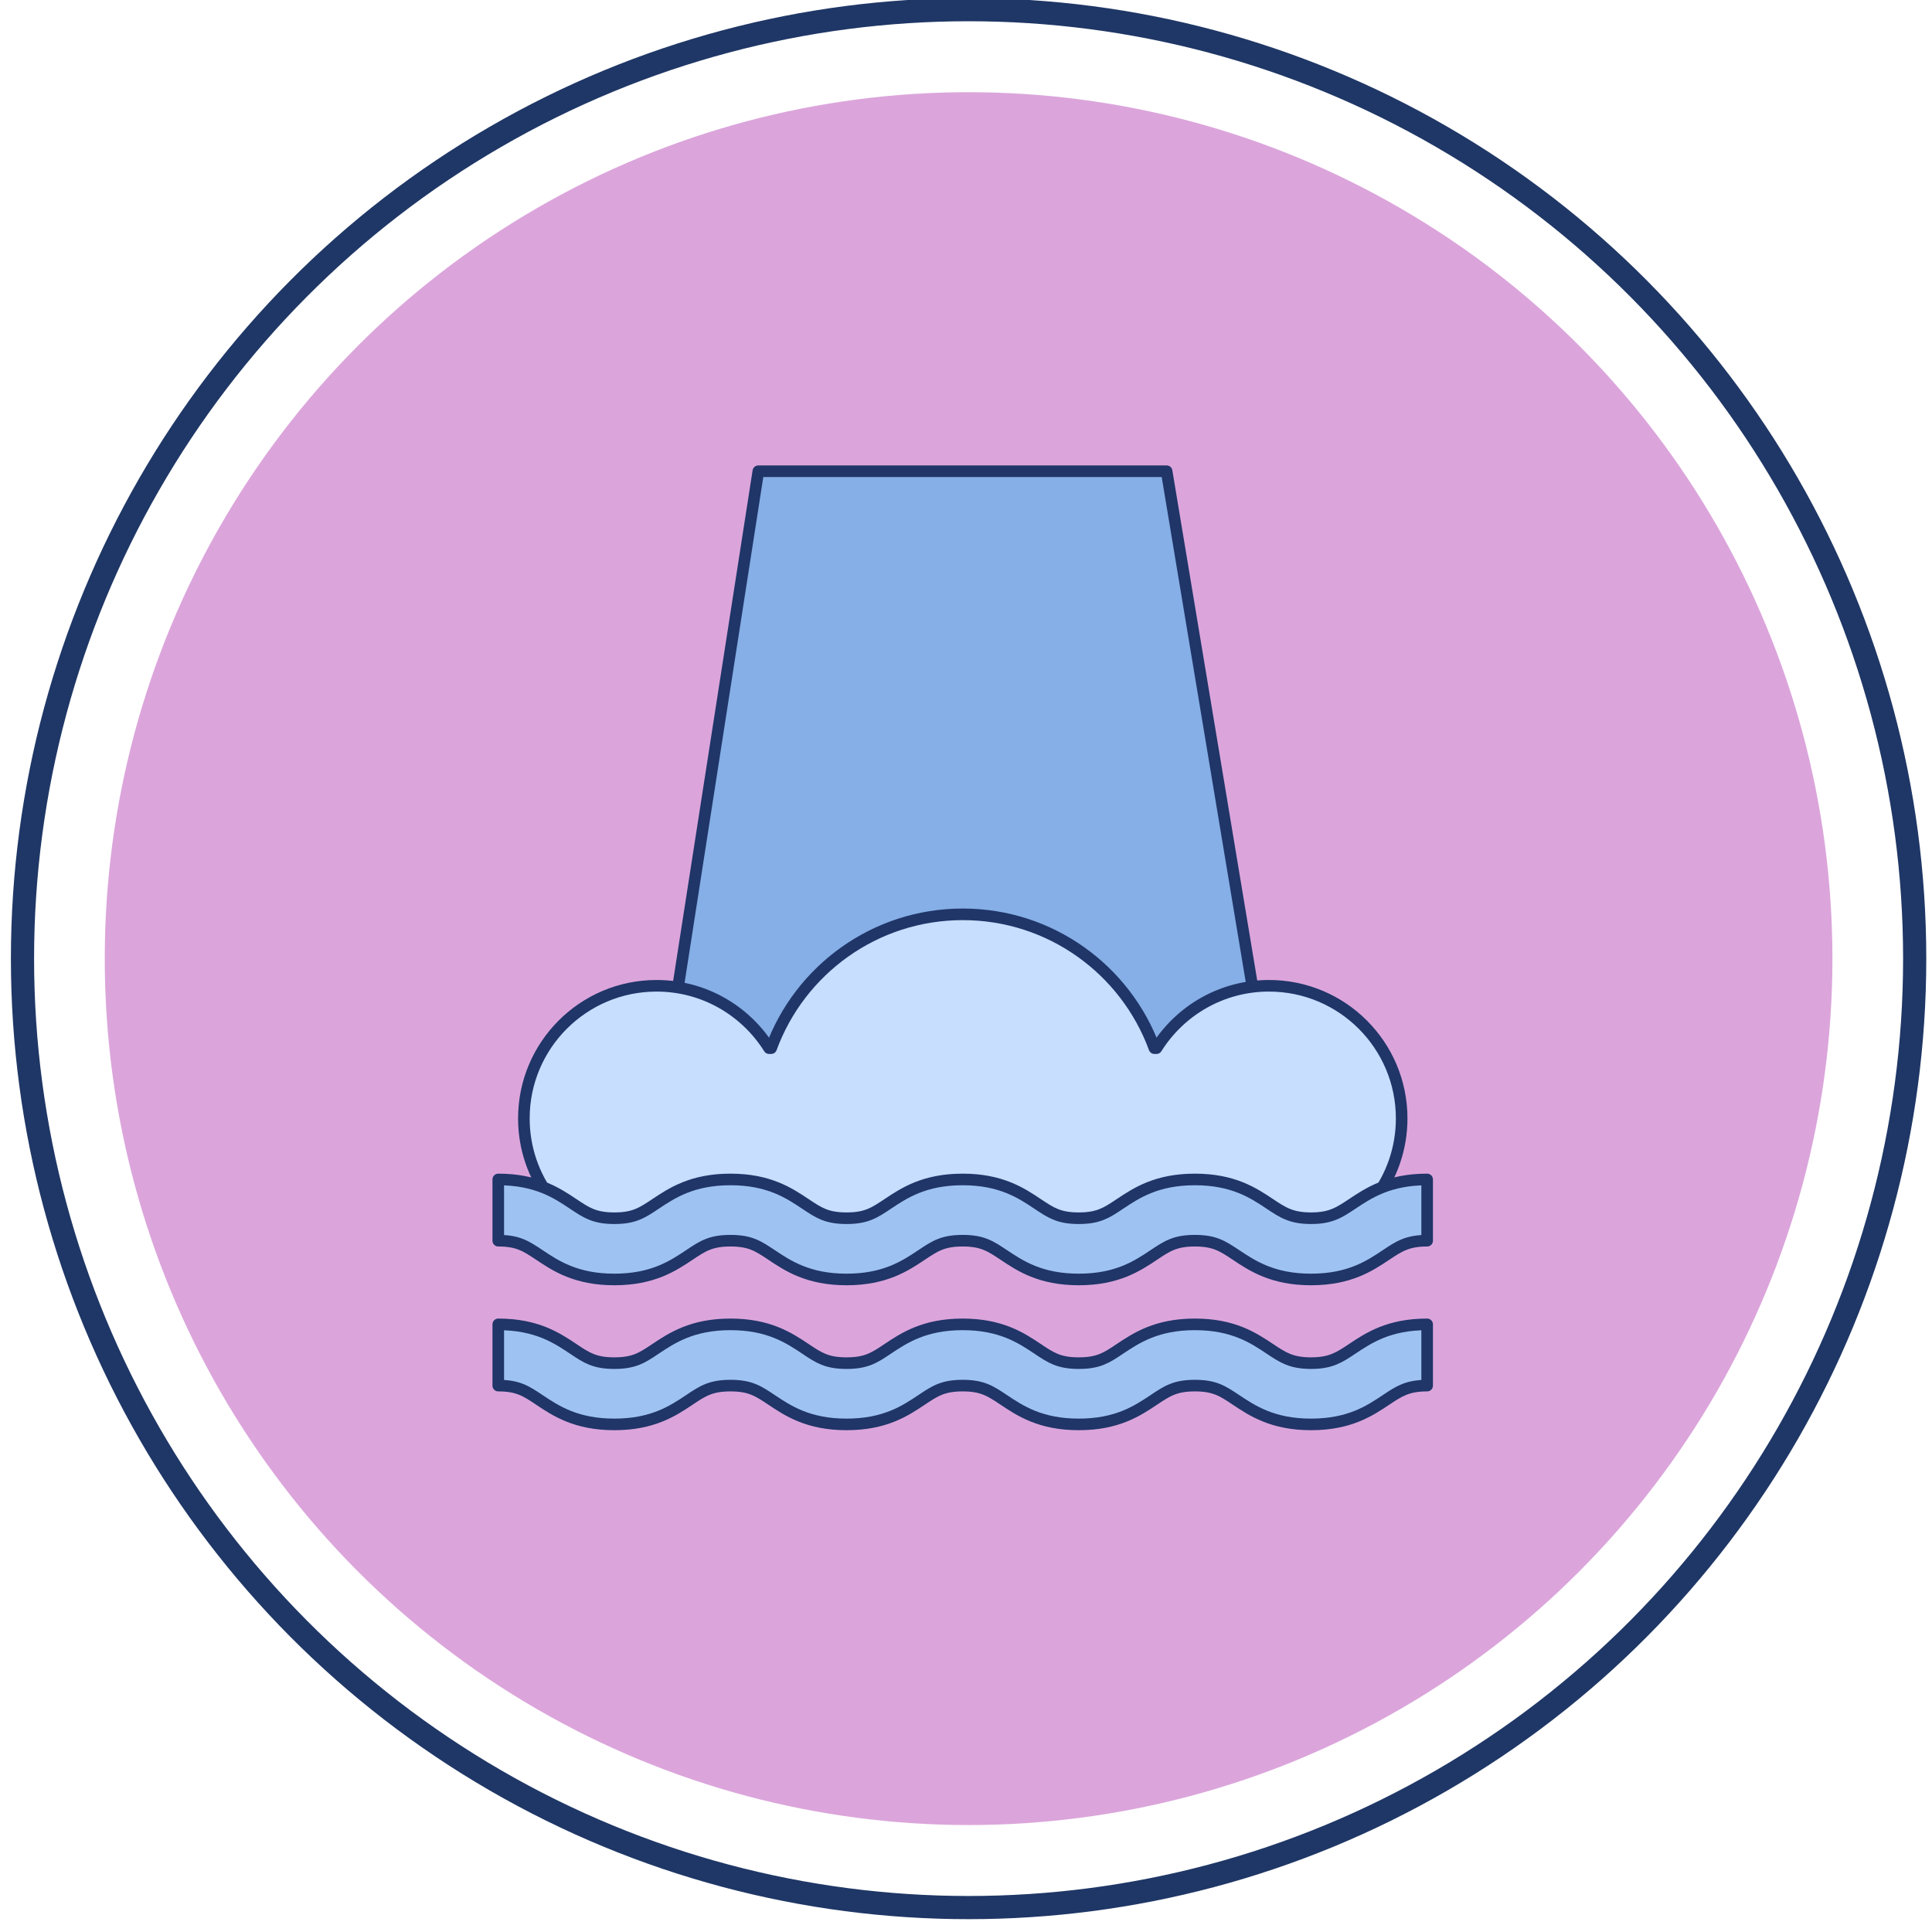
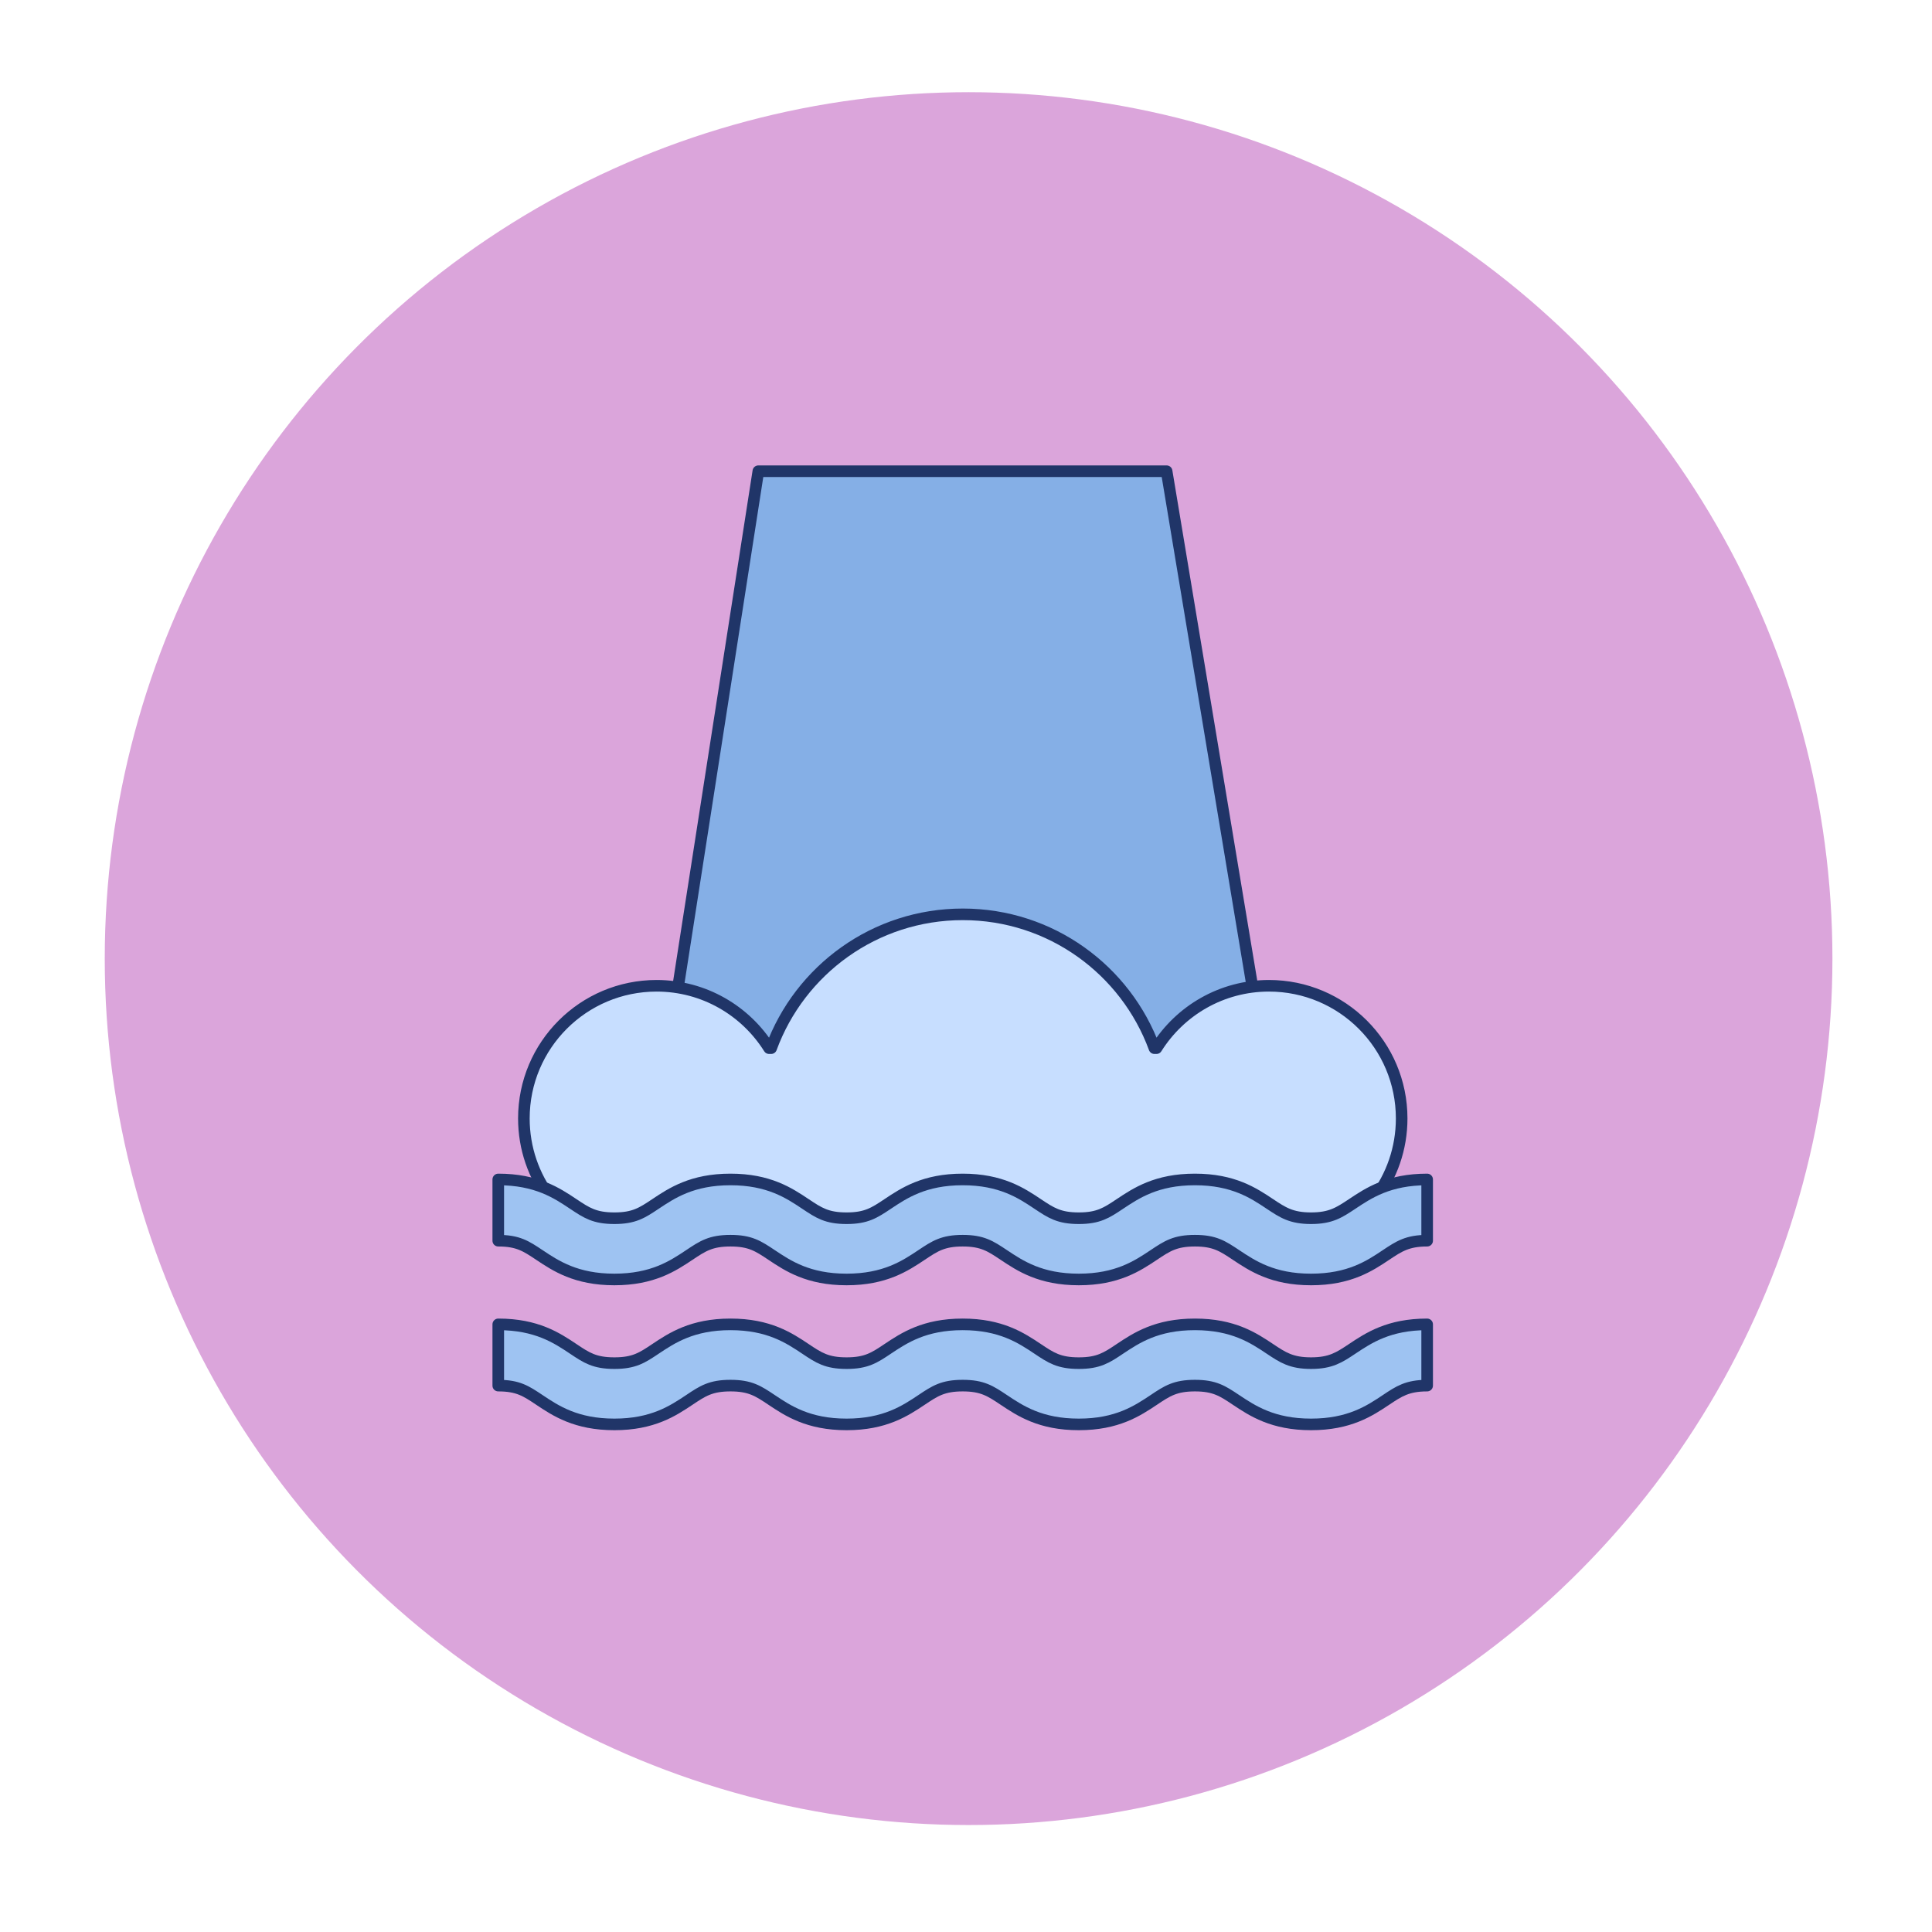
<svg xmlns="http://www.w3.org/2000/svg" version="1.1" id="Layer_1" x="0px" y="0px" width="100px" height="100px" viewBox="0 0 100 100" enable-background="new 0 0 100 100" xml:space="preserve">
-   <ellipse fill="none" stroke="#1F3766" stroke-width="1.2" stroke-linecap="round" stroke-linejoin="round" stroke-miterlimit="10" cx="50.134" cy="49.618" rx="48.97" ry="49.118" />
  <ellipse fill="#DBA5DB" cx="50.134" cy="49.618" rx="44.712" ry="44.846" />
  <path display="none" fill="#D1ECFC" d="M60.291,15.153L60.291,15.153C84.982,15.153,105,35.232,105,60  c0,24.768-20.018,44.848-44.708,44.848l0,0L60.291,15.153L60.291,15.153z" />
  <path fill="none" stroke="#203568" stroke-width="0.6" stroke-linecap="round" stroke-linejoin="round" stroke-miterlimit="10" d="  M127.416,22.708" />
  <g>
    <g>
      <path fill="#6687B3" stroke="#203568" stroke-width="0.6" stroke-linecap="round" stroke-linejoin="round" stroke-miterlimit="10" d="    M59.816,27.56" />
    </g>
    <path fill="#6687B3" stroke="#203568" stroke-width="0.6" stroke-linecap="round" stroke-linejoin="round" stroke-miterlimit="10" d="   M39.818,27.56" />
    <path fill="#85AFE6" stroke="#203568" stroke-width="0.6" stroke-linecap="round" stroke-linejoin="round" stroke-miterlimit="10" d="   M60.384,24.39H49.832H39.251l-4.159,26.727c0.59,0.097,7.632,8.632,14.871,8.633c7.051,0.002,14.301-8.527,14.87-8.623   L60.384,24.39z" />
    <g>
      <path fill="#C7DEFF" stroke="#203568" stroke-width="0.6" stroke-linecap="round" stroke-linejoin="round" stroke-miterlimit="10" d="    M72.55,57.891c0-3.793-3.075-6.867-6.868-6.867c-2.455,0-4.607,1.289-5.824,3.229h-0.104c-1.482-4.042-5.363-6.927-9.92-6.927    c-4.557,0-8.437,2.885-9.92,6.927h-0.105c-1.215-1.938-3.368-3.229-5.824-3.229c-3.793,0-6.869,3.074-6.869,6.867    c0,3.107,2.065,5.731,4.897,6.58l0.01,0.172c2.787-0.097,2.861-2.02,5.791-2.02c3.005,0,3.005,2.023,6.009,2.023    c3.004,0,3.004-2.023,6.009-2.023s3.005,2.023,6.009,2.023c3.007,0,3.007-2.023,6.013-2.023c2.928,0,3.004,1.923,5.791,2.02    l0.01-0.172C70.484,63.622,72.55,60.998,72.55,57.891L72.55,57.891z" />
      <path fill="#9EC3F2" stroke="#203568" stroke-width="0.6" stroke-linecap="round" stroke-linejoin="round" stroke-miterlimit="10" d="    M67.859,66.225c-1.982,0-3.037-0.705-3.887-1.271c-0.688-0.459-1.103-0.736-2.123-0.736c-1.021,0-1.438,0.277-2.125,0.736    c-0.848,0.565-1.9,1.271-3.886,1.271s-3.038-0.705-3.886-1.271c-0.688-0.459-1.104-0.736-2.124-0.736    c-1.021,0-1.436,0.277-2.124,0.736c-0.847,0.565-1.902,1.271-3.885,1.271c-1.983,0-3.038-0.705-3.885-1.271    c-0.688-0.459-1.103-0.736-2.124-0.736c-1.022,0-1.437,0.277-2.125,0.736c-0.847,0.565-1.902,1.271-3.885,1.271    c-1.984,0-3.038-0.705-3.886-1.271c-0.688-0.459-1.103-0.736-2.124-0.736v-3.17c1.983,0,3.038,0.705,3.885,1.271    c0.688,0.459,1.103,0.736,2.125,0.736c1.021,0,1.436-0.277,2.124-0.736c0.848-0.565,1.902-1.271,3.885-1.271    c1.982,0,3.038,0.705,3.885,1.271c0.688,0.459,1.103,0.736,2.124,0.736s1.437-0.277,2.125-0.736    c0.847-0.565,1.901-1.271,3.884-1.271c1.982,0,3.038,0.705,3.886,1.271c0.688,0.459,1.104,0.736,2.124,0.736    s1.438-0.277,2.124-0.736c0.849-0.565,1.901-1.271,3.888-1.271c1.982,0,3.037,0.705,3.885,1.271    c0.664,0.442,1.104,0.736,2.125,0.736c1.021,0,1.459-0.294,2.125-0.736c0.847-0.565,1.899-1.271,3.885-1.271v3.17    c-1.021,0-1.461,0.293-2.125,0.736C70.898,65.52,69.844,66.225,67.859,66.225L67.859,66.225z" />
      <path fill="#9EC3F2" stroke="#203568" stroke-width="0.6" stroke-linecap="round" stroke-linejoin="round" stroke-miterlimit="10" d="    M67.859,73.727c-1.982,0-3.037-0.705-3.887-1.271c-0.688-0.46-1.103-0.737-2.123-0.737c-1.021,0-1.438,0.277-2.125,0.737    c-0.848,0.565-1.9,1.271-3.886,1.271s-3.038-0.705-3.886-1.271c-0.688-0.46-1.104-0.737-2.124-0.737    c-1.021,0-1.436,0.277-2.124,0.737c-0.847,0.565-1.902,1.271-3.885,1.271c-1.983,0-3.038-0.705-3.885-1.271    c-0.688-0.46-1.103-0.737-2.124-0.737c-1.022,0-1.437,0.277-2.125,0.737c-0.847,0.565-1.902,1.271-3.885,1.271    c-1.984,0-3.038-0.705-3.886-1.271c-0.688-0.46-1.103-0.737-2.124-0.737v-3.17c1.983,0,3.038,0.705,3.885,1.271    c0.688,0.461,1.103,0.736,2.125,0.736c1.021,0,1.436-0.275,2.124-0.736c0.848-0.565,1.902-1.271,3.885-1.271    c1.982,0,3.038,0.705,3.885,1.271c0.688,0.461,1.103,0.736,2.124,0.736s1.437-0.275,2.125-0.736    c0.847-0.565,1.901-1.271,3.884-1.271c1.982,0,3.038,0.705,3.886,1.271c0.688,0.461,1.104,0.736,2.124,0.736    s1.438-0.275,2.124-0.736c0.849-0.565,1.901-1.271,3.888-1.271c1.982,0,3.037,0.705,3.885,1.271    c0.664,0.443,1.104,0.736,2.125,0.736c1.021,0,1.459-0.293,2.125-0.736c0.847-0.565,1.899-1.271,3.885-1.271v3.17    c-1.021,0-1.461,0.293-2.125,0.737C70.898,73.021,69.844,73.727,67.859,73.727L67.859,73.727z" />
    </g>
  </g>
</svg>